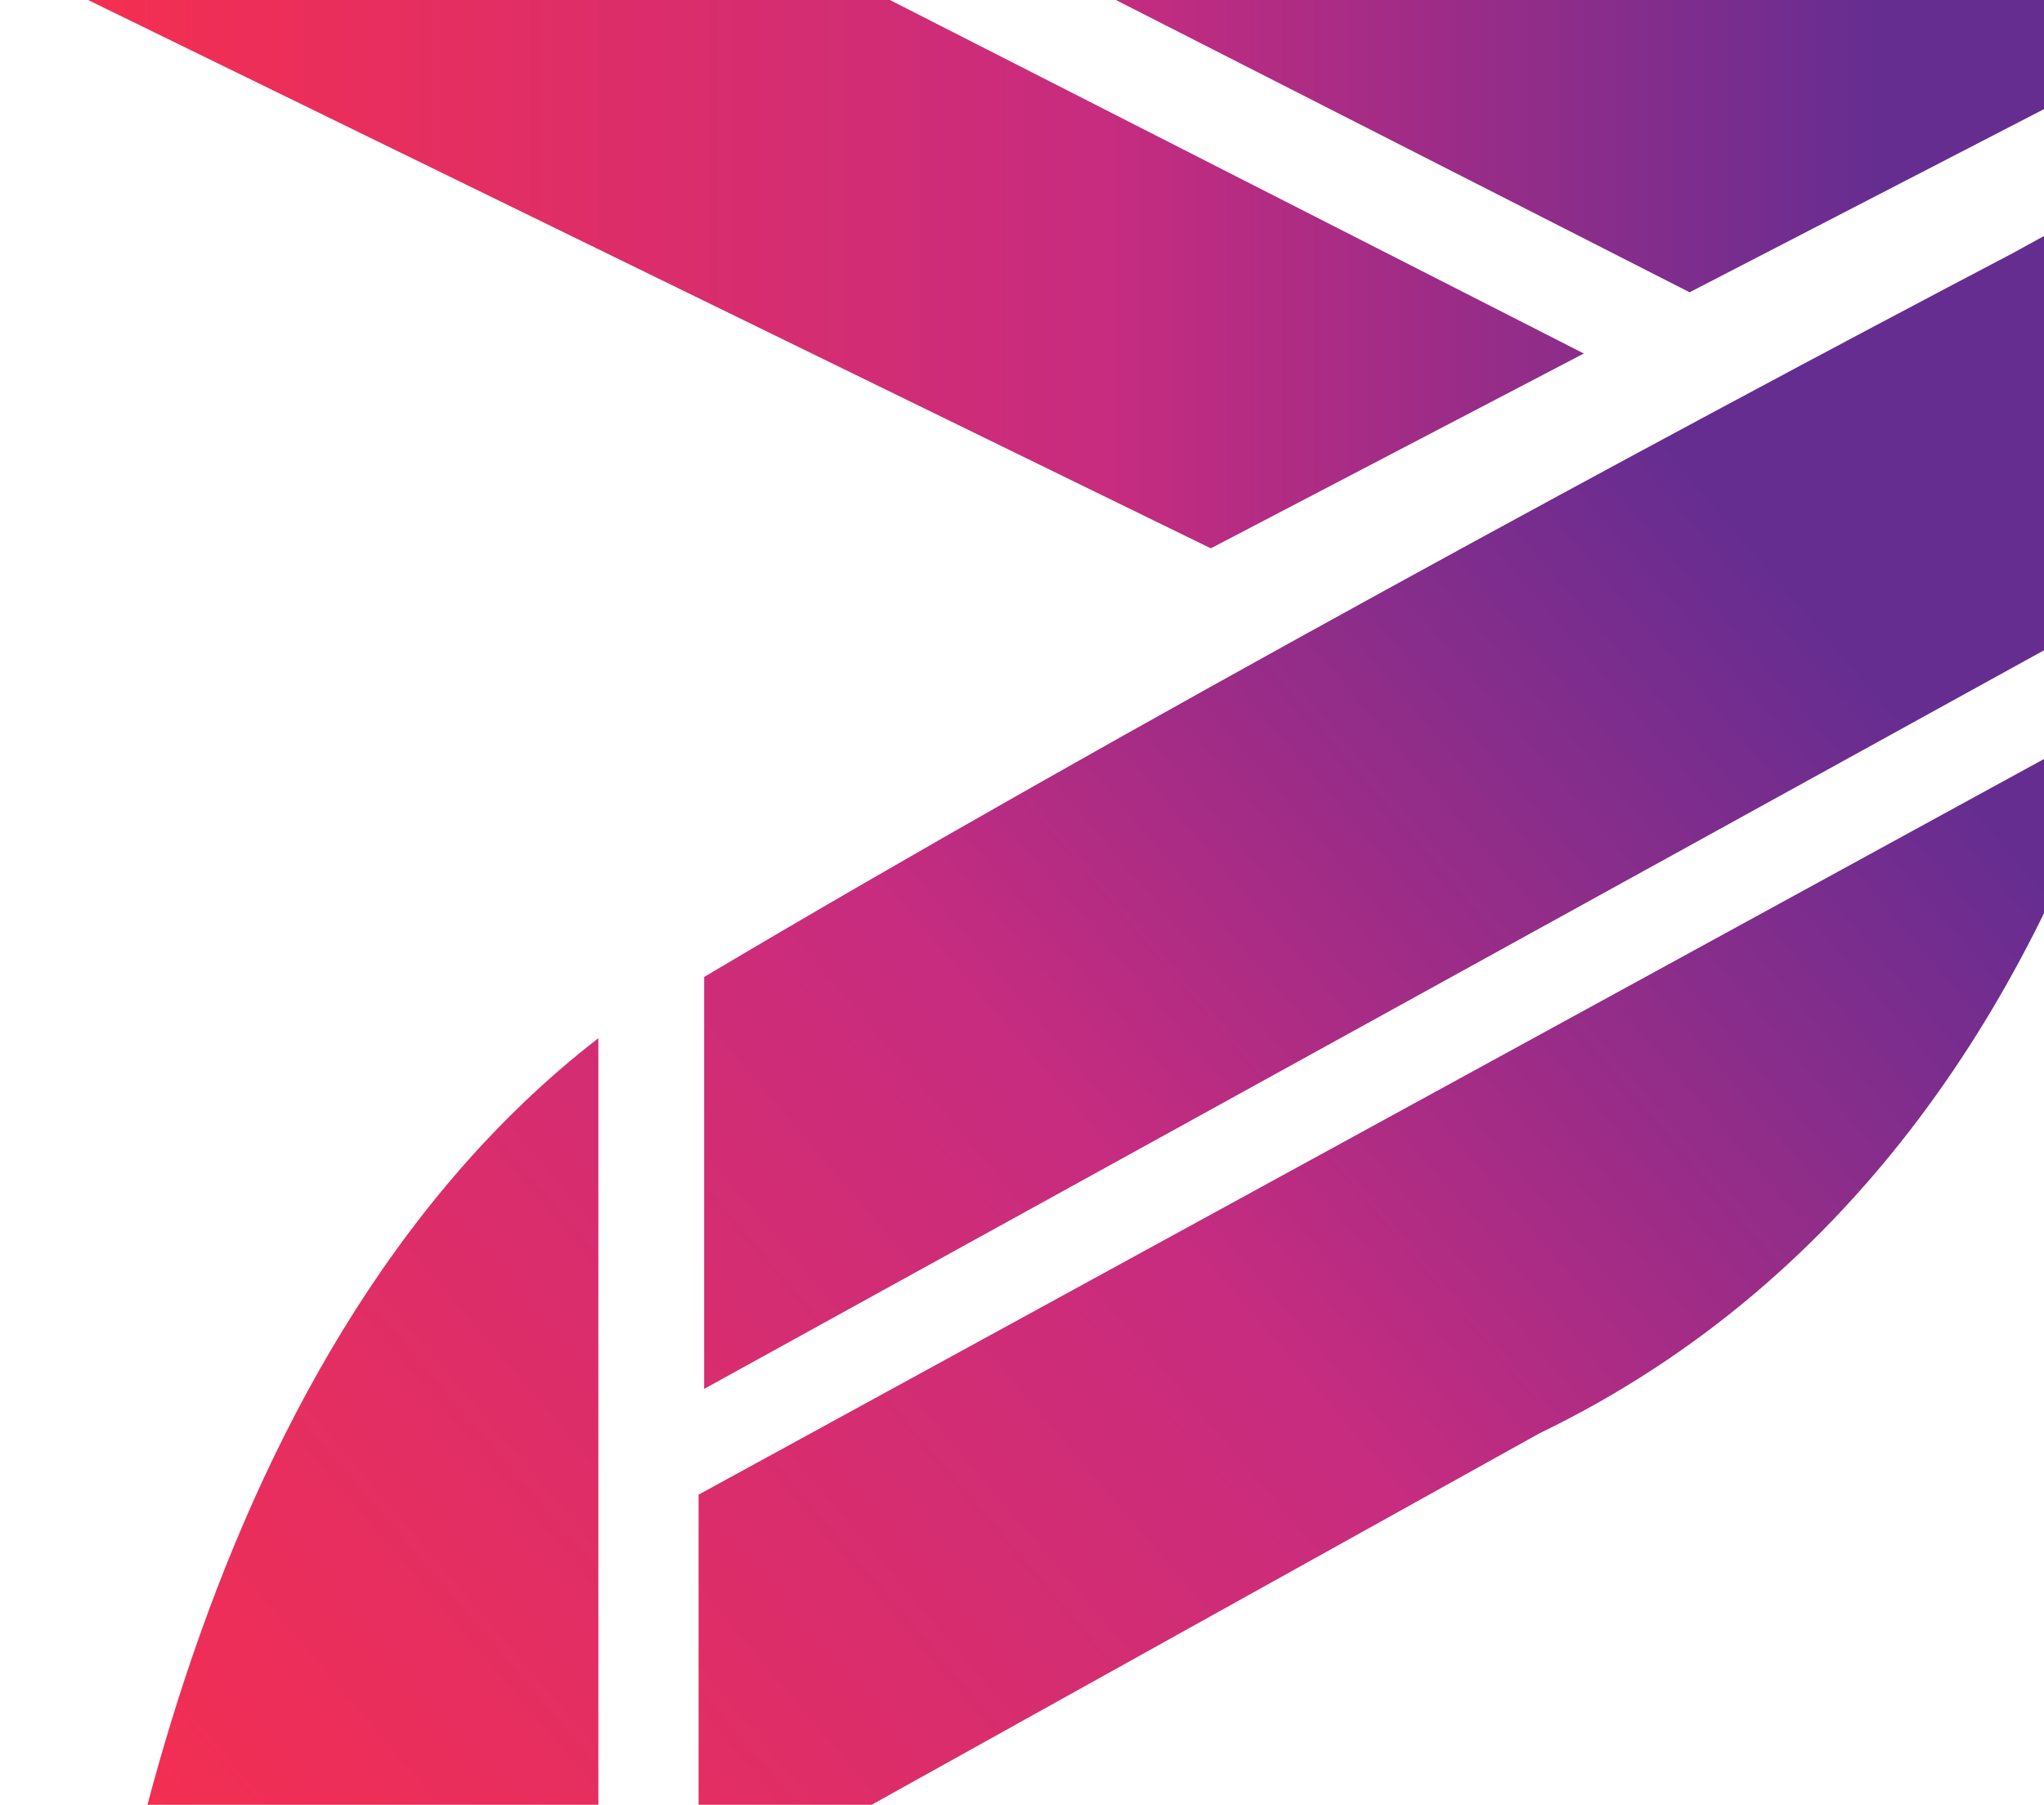
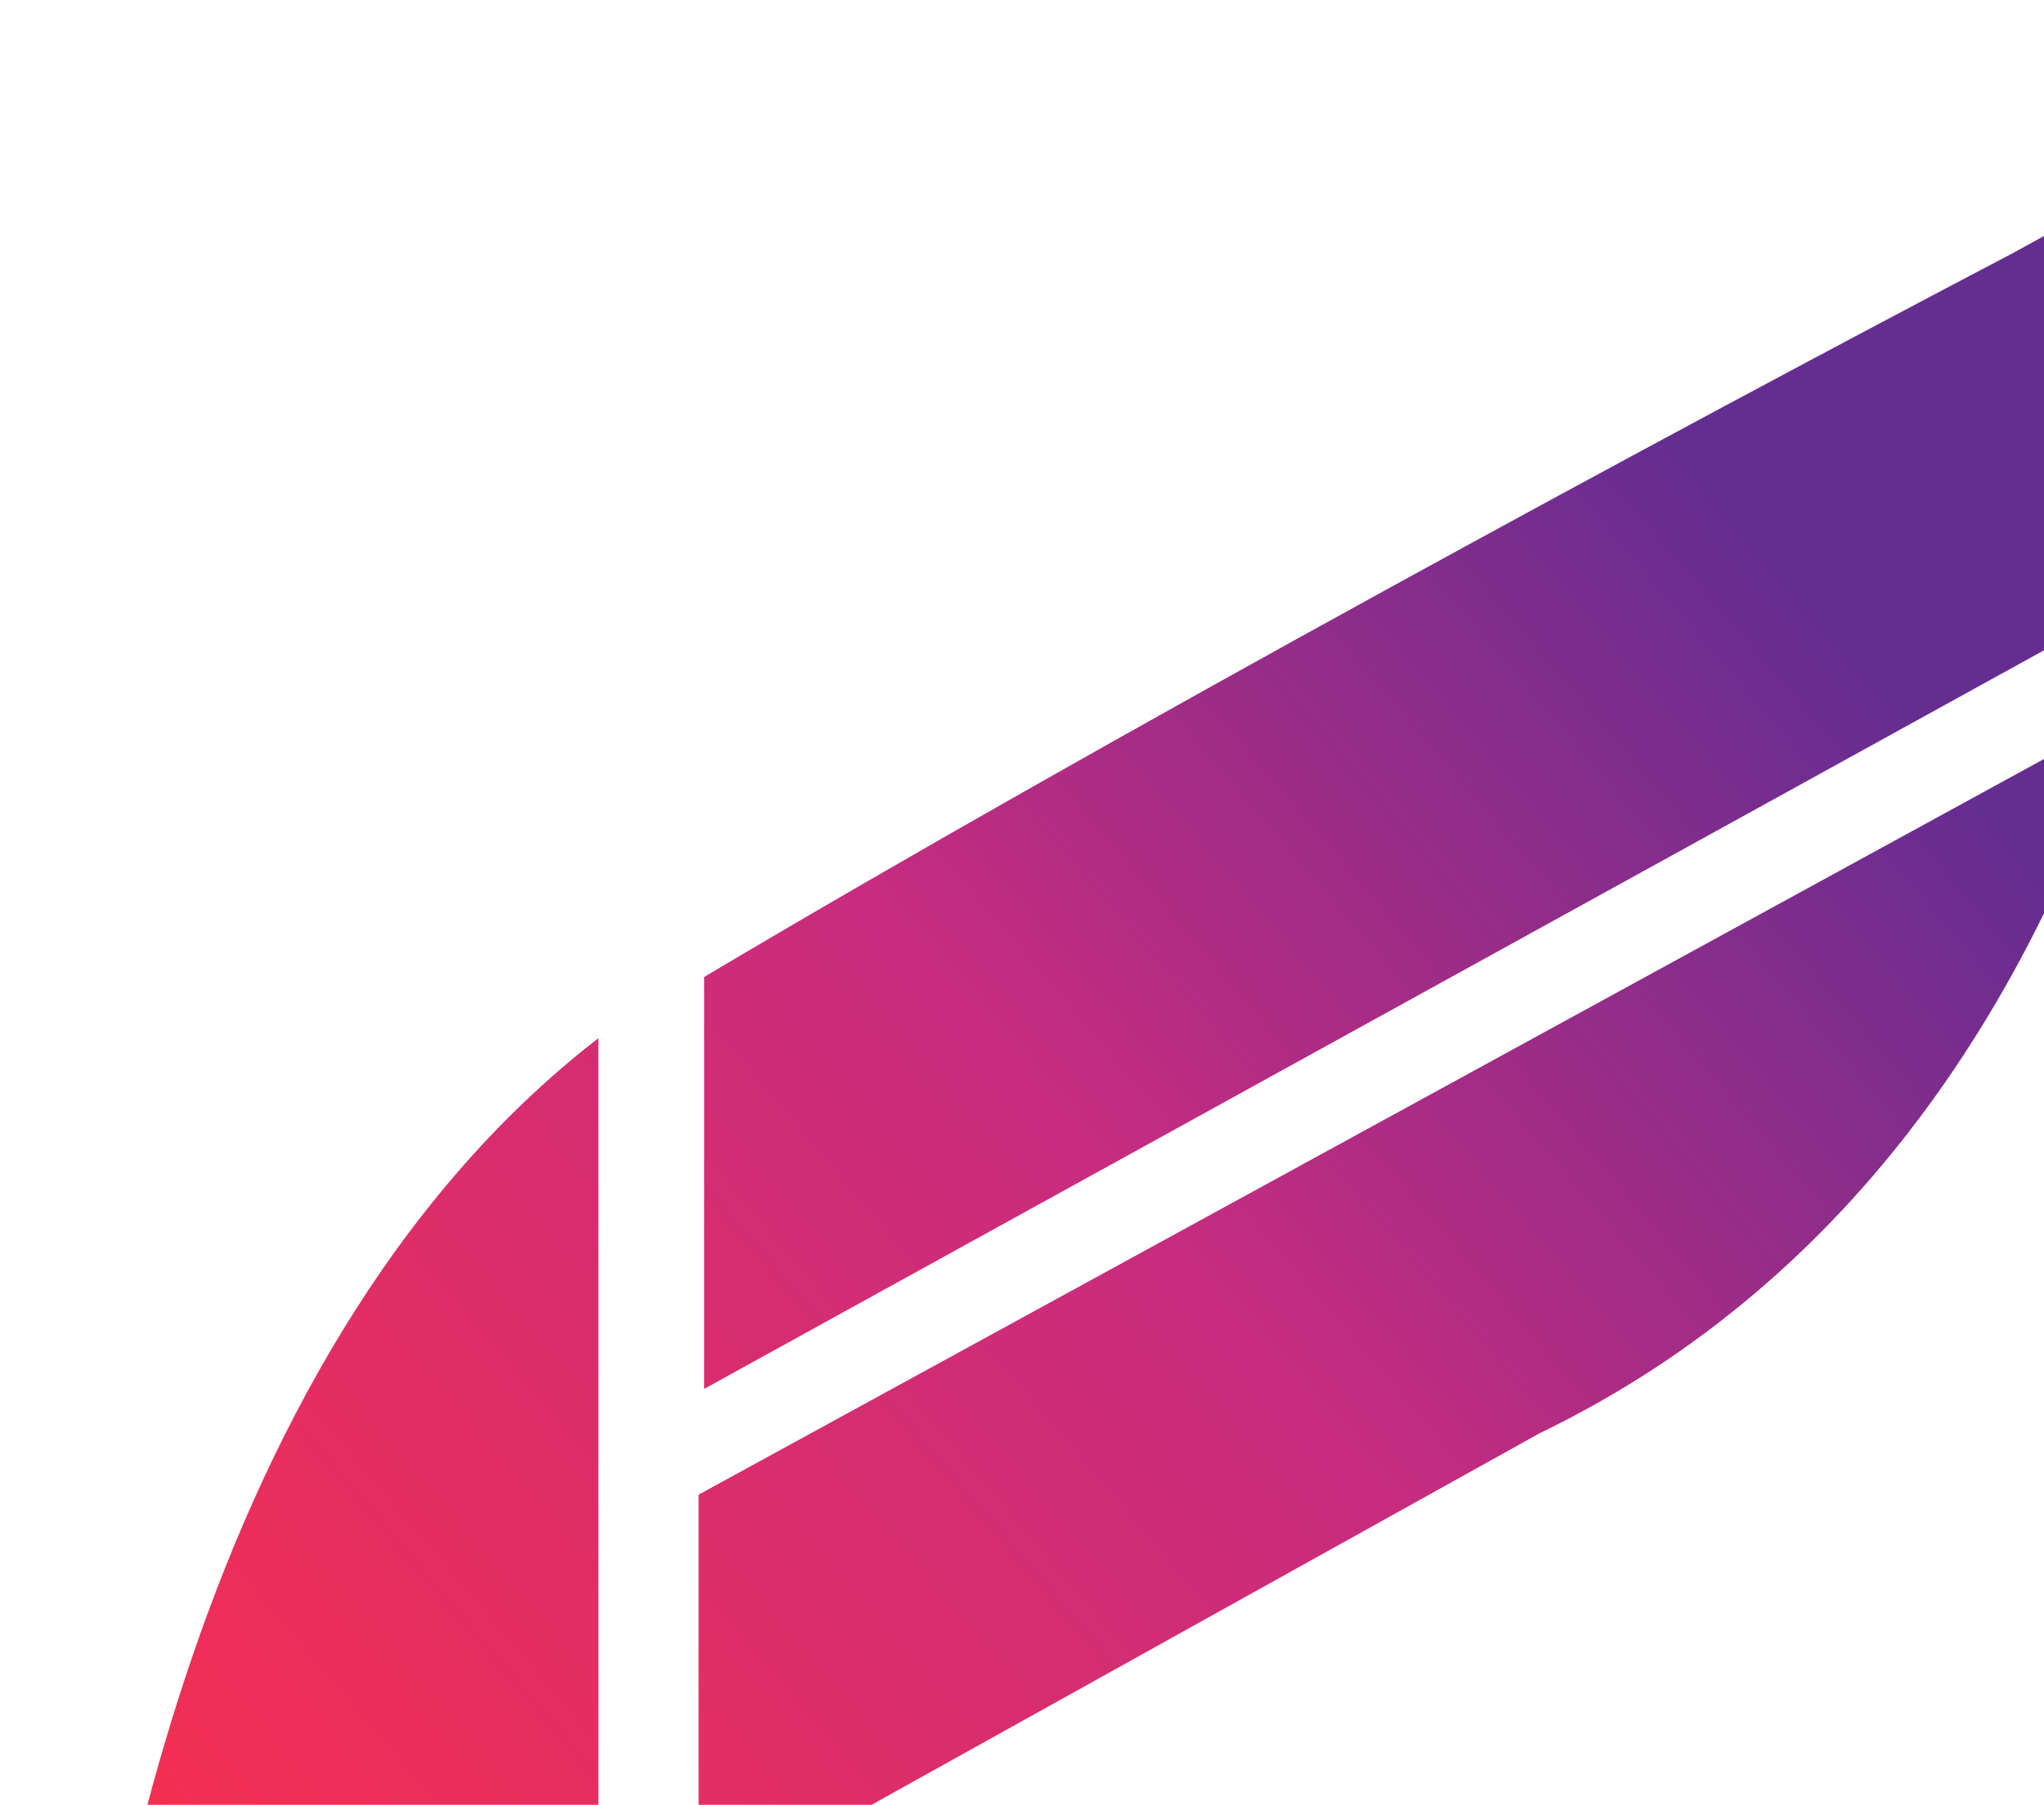
<svg xmlns="http://www.w3.org/2000/svg" width="727" height="642" viewBox="0 0 727 642" fill="none">
-   <path d="M430.652 195.059L563.325 125.752L147.483 -86.129H145.503L16.79 -22.762L0.949 -14.842L430.652 195.059ZM600.949 103.97L777.186 12.881L783.127 8.921L333.622 -181.178L185.107 -107.911L600.949 103.97Z" fill="url(#paint0_linear)" />
  <path d="M547.475 509.911C662.327 454.465 723.713 351.495 755.396 254.465L248.465 531.693V676.248L547.475 509.911ZM212.822 696.05V369.317C64.307 484.168 32.624 715.851 24.703 801L212.822 696.05ZM771.238 206.941C785.099 155.456 793.02 101.99 795 48.525L787.079 52.485L777.178 56.446L755.396 68.327L715.792 90.109C595 153.475 396.98 260.406 250.445 347.535V494.069L771.238 206.941Z" fill="url(#paint1_linear)" />
  <defs>
    <linearGradient id="paint0_linear" x1="784.315" y1="6.644" x2="0.553" y2="6.644" gradientUnits="userSpaceOnUse">
      <stop offset="0.15" stop-color="#662D91" />
      <stop offset="0.5" stop-color="#C72C7F" />
      <stop offset="1" stop-color="#F82F4D" />
    </linearGradient>
    <linearGradient id="paint1_linear" x1="749.428" y1="132.254" x2="59.527" y2="721.165" gradientUnits="userSpaceOnUse">
      <stop offset="0.15" stop-color="#662D91" />
      <stop offset="0.5" stop-color="#C72C7F" />
      <stop offset="1" stop-color="#F82F4D" />
    </linearGradient>
  </defs>
</svg>